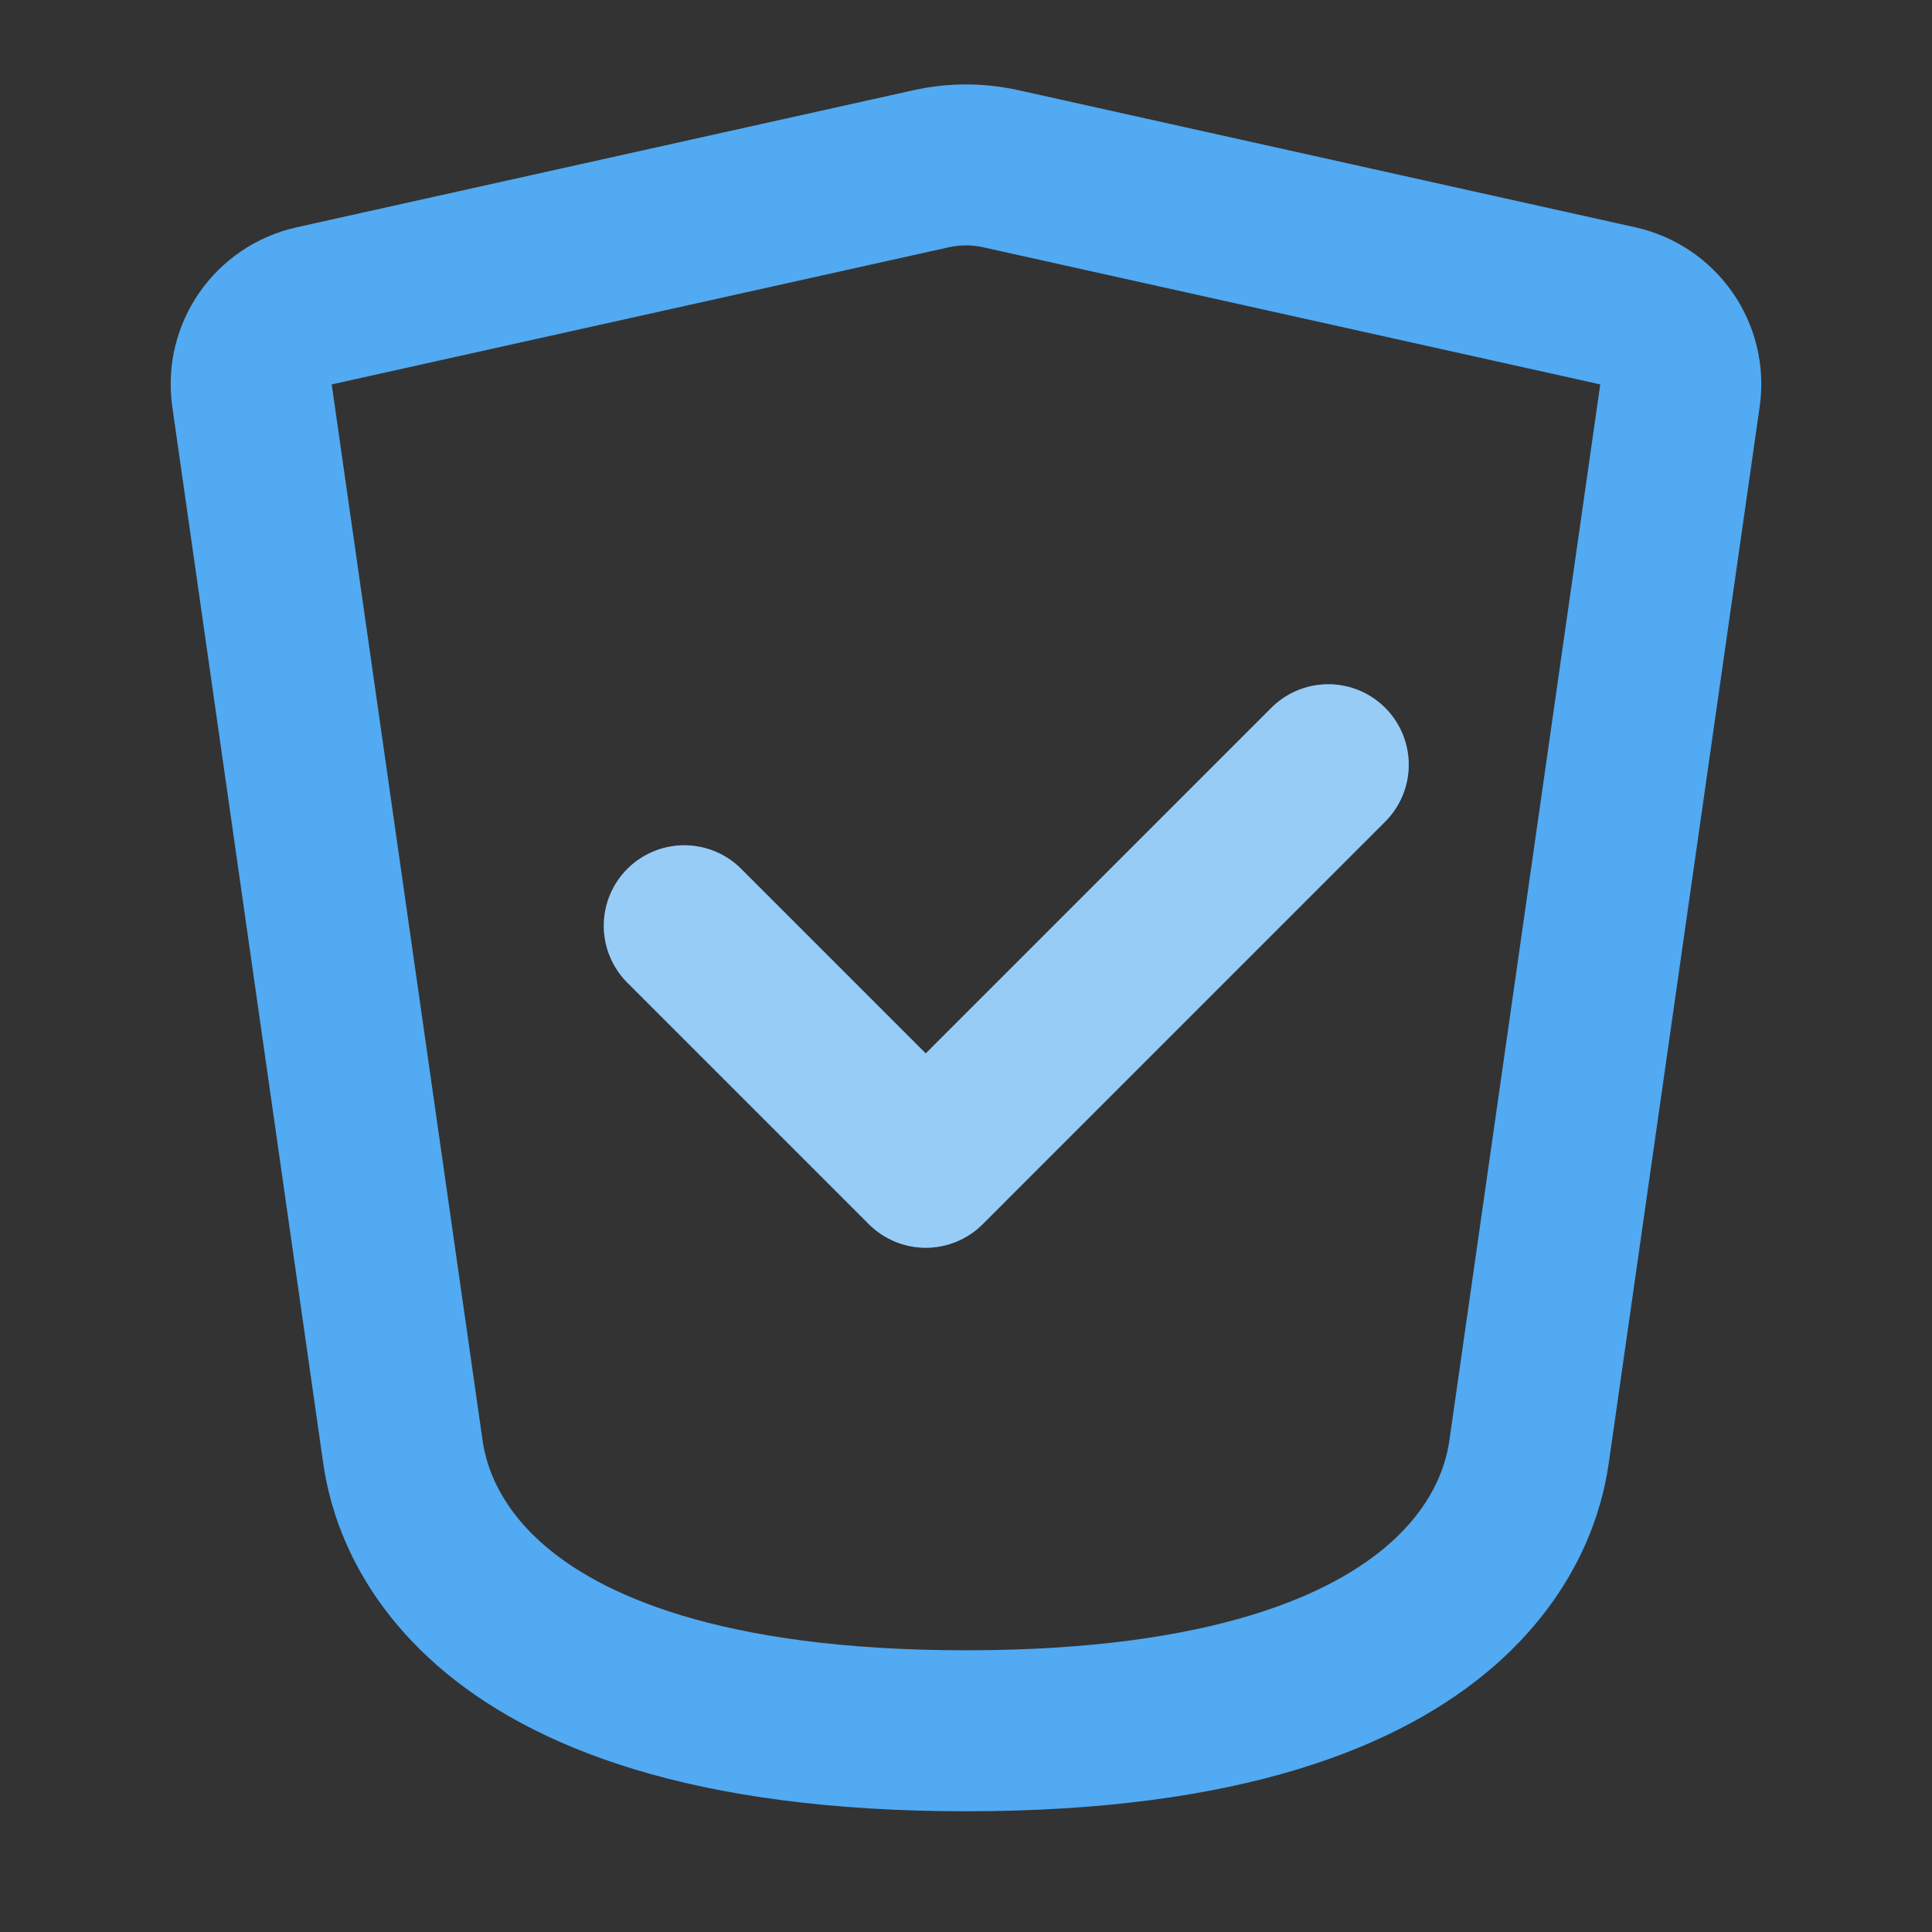
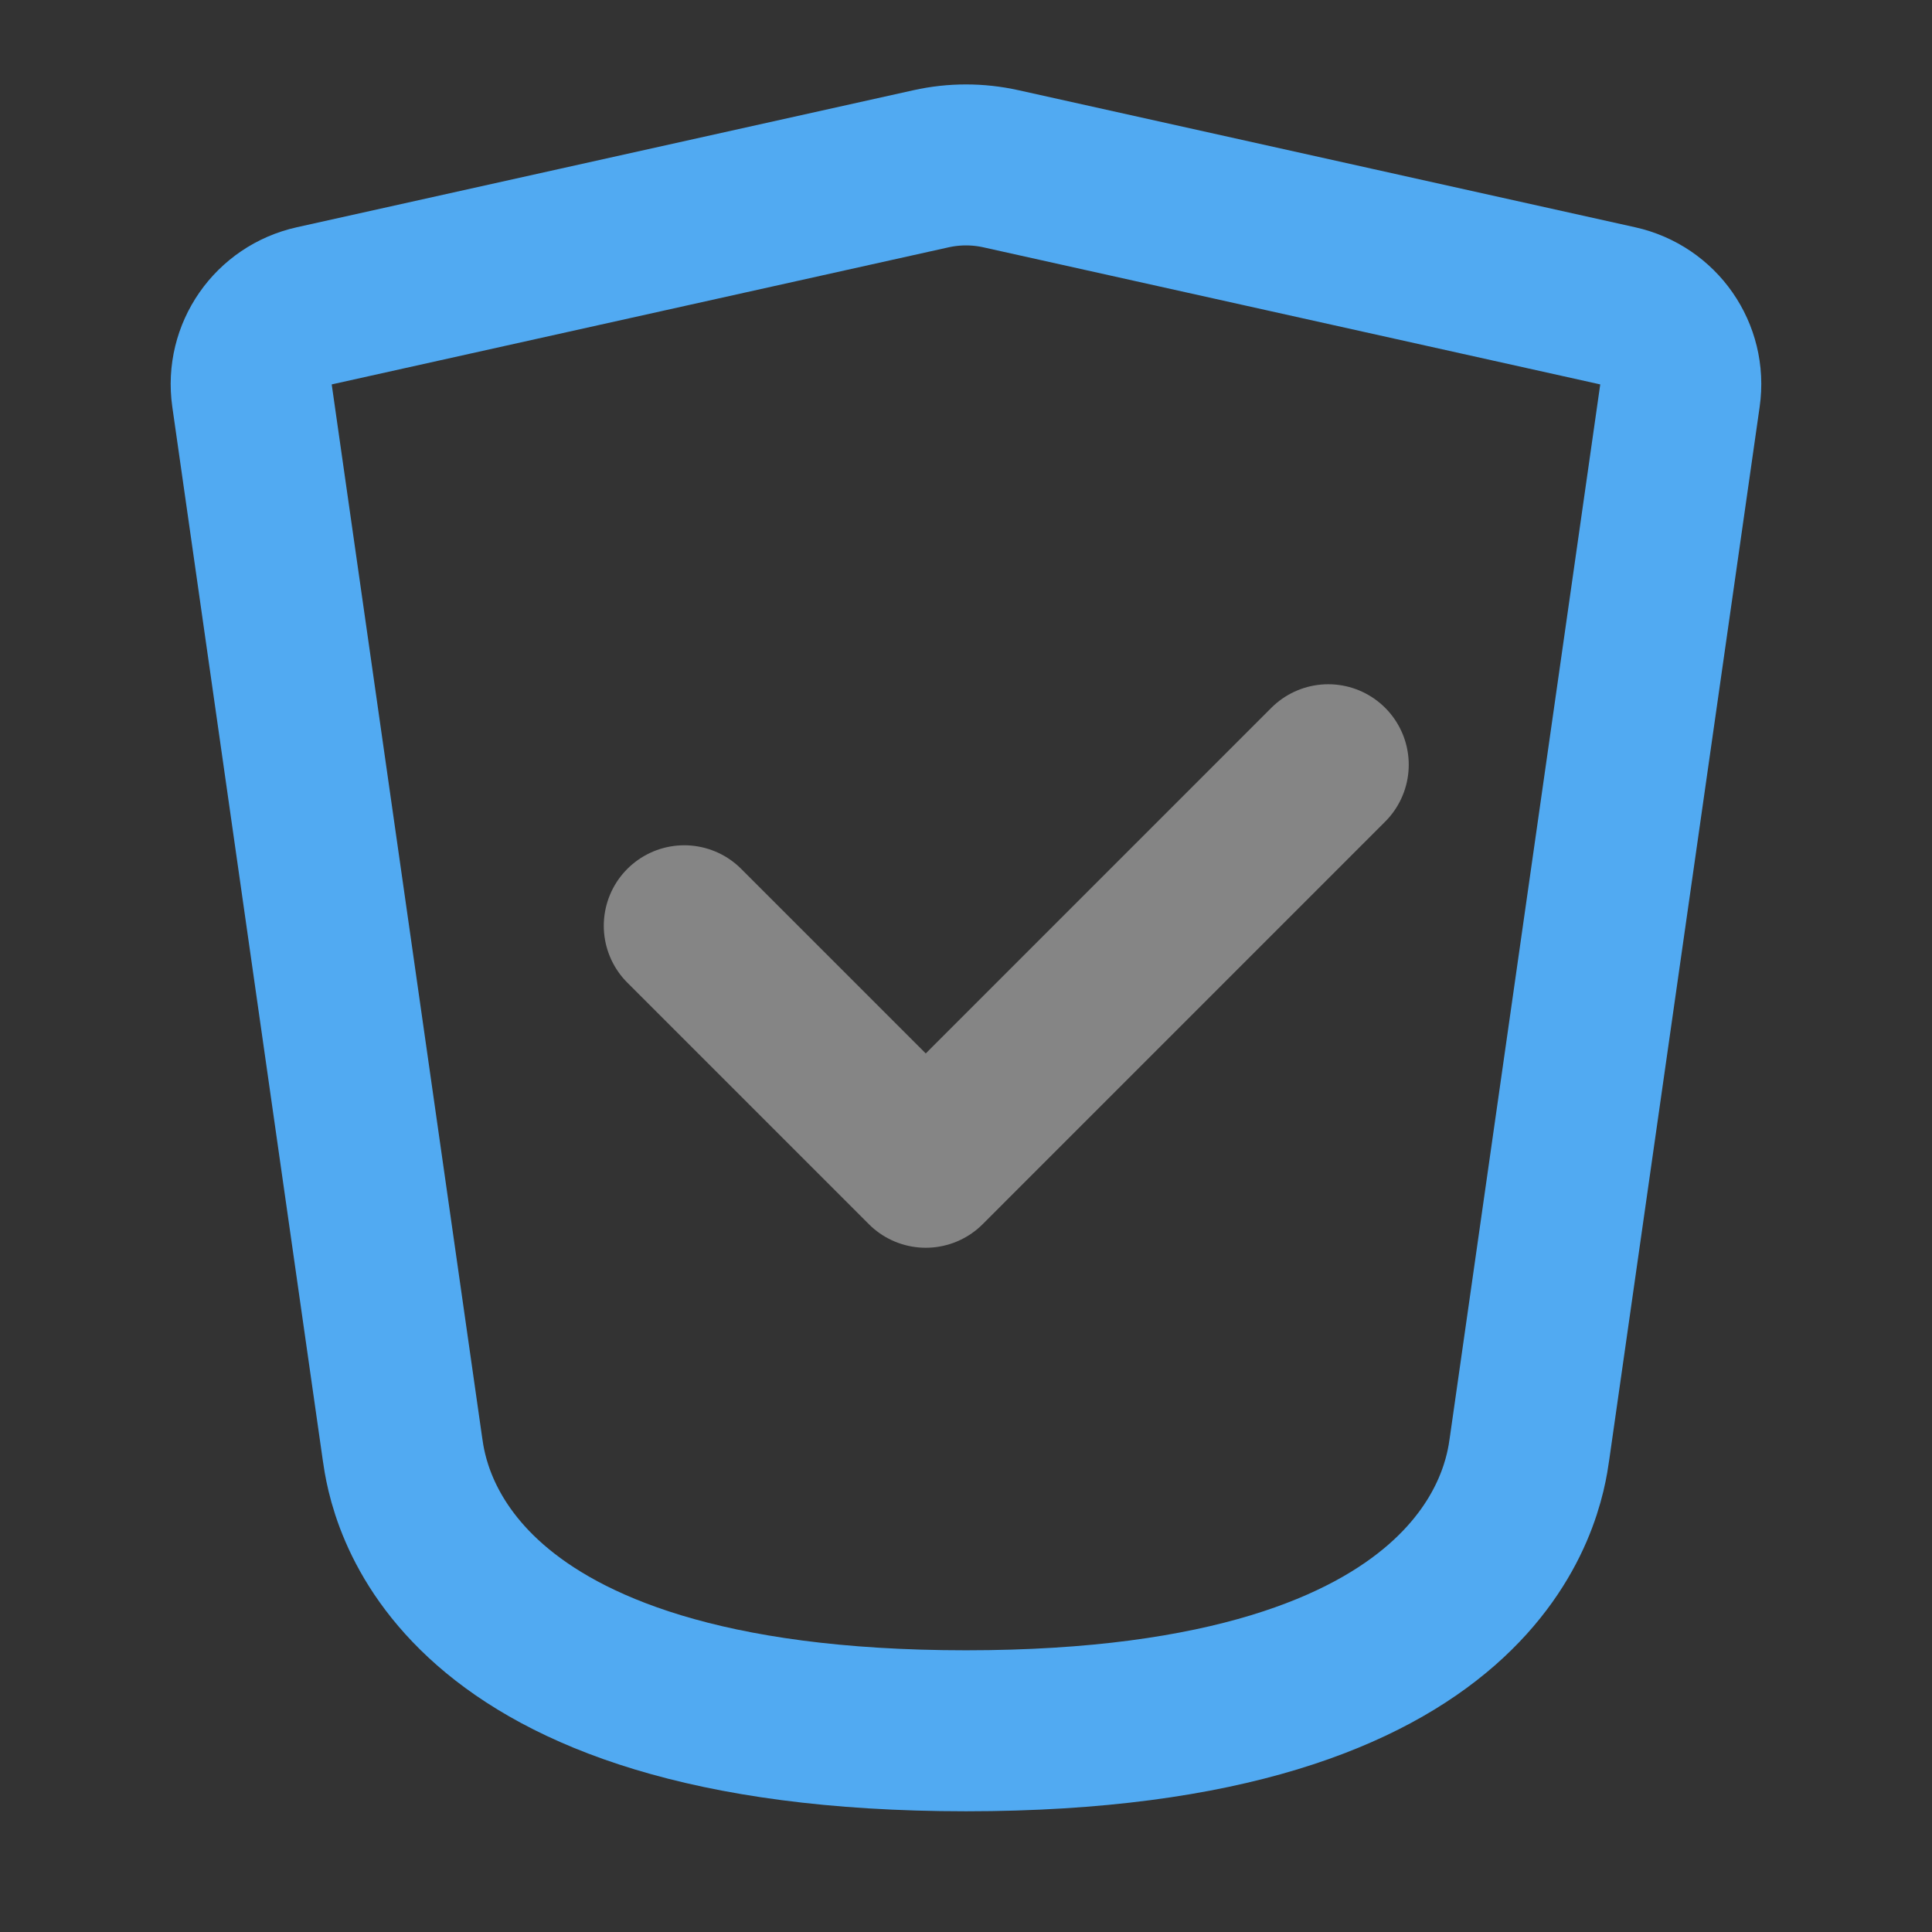
<svg xmlns="http://www.w3.org/2000/svg" width="40" height="40" viewBox="0 0 40 40" fill="none">
  <rect x="0" y="0" width="40" height="40" fill="#333333" stroke="none" />
-   <path d="M14.167 19.167L19.167 24.167L27.5 15.833" stroke="#51AAF2" stroke-width="3.333" stroke-linecap="round" stroke-linejoin="round" />
  <path d="M14.167 19.167L19.167 24.167L27.5 15.833" stroke="white" stroke-opacity="0.4" stroke-width="3.333" stroke-linecap="round" stroke-linejoin="round" />
  <path d="M8.333 30L5.217 8.188C5.094 7.326 5.656 6.521 6.506 6.332L19.277 3.494C19.753 3.388 20.247 3.388 20.723 3.494L33.493 6.332C34.343 6.521 34.906 7.326 34.782 8.188L31.666 30C31.549 30.825 30.833 35.834 20 35.834C9.166 35.834 8.451 30.825 8.333 30Z" stroke="#51AAF2" stroke-width="3.333" stroke-linecap="round" stroke-linejoin="round" />
</svg>